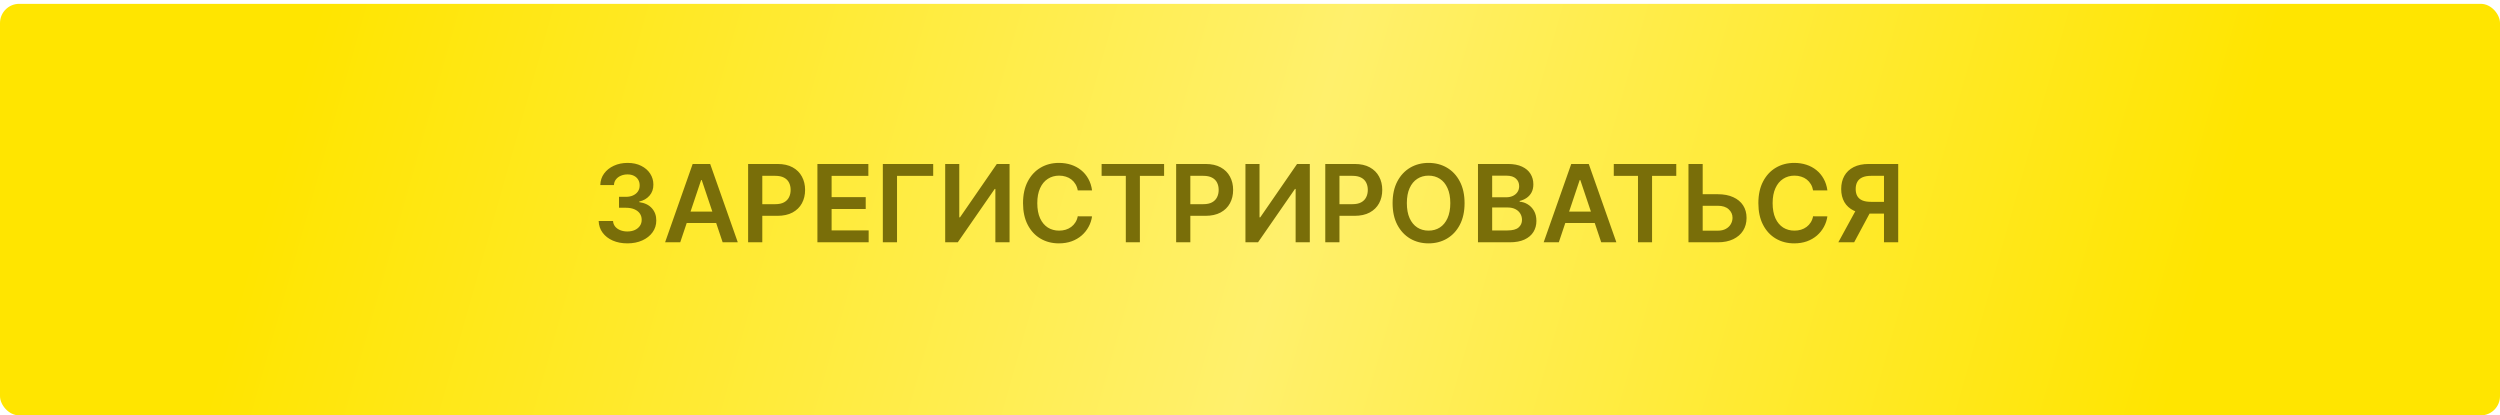
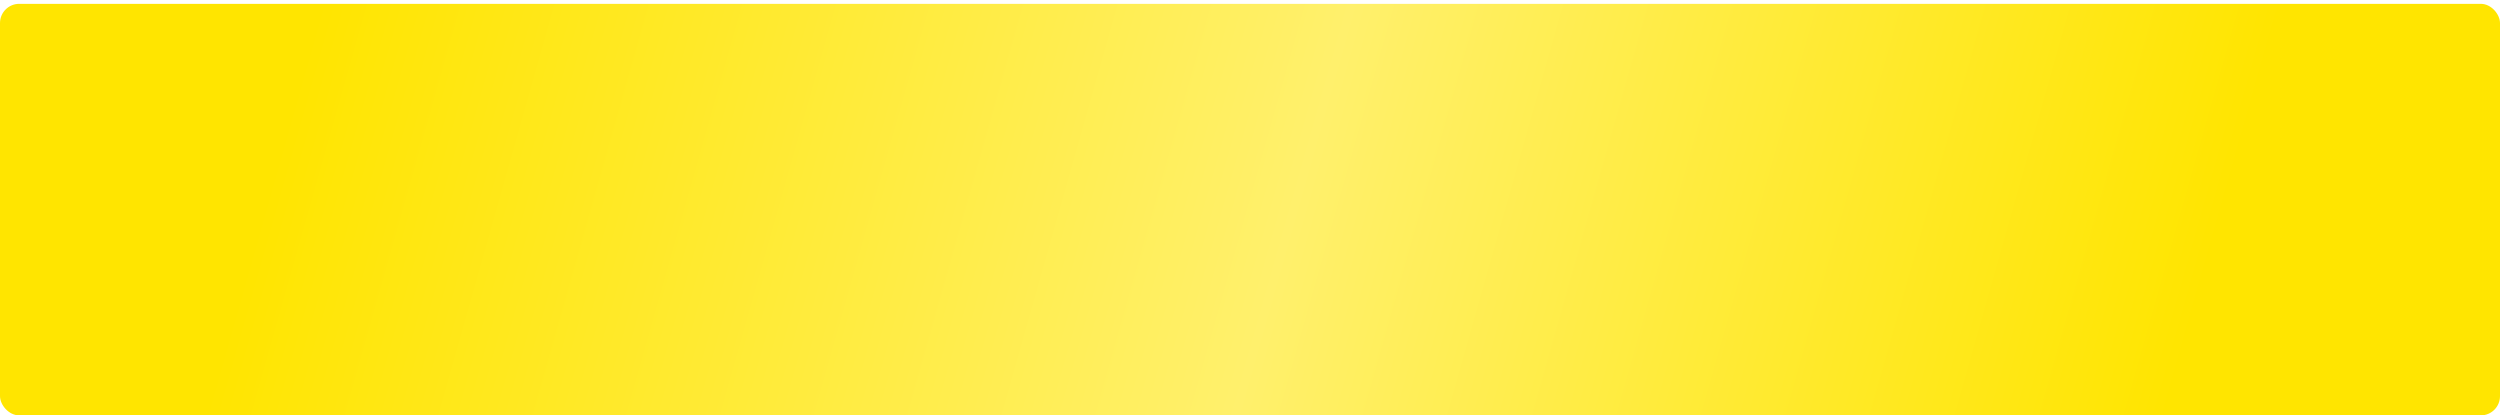
<svg xmlns="http://www.w3.org/2000/svg" width="650" height="108" viewBox="0 0 650 108" fill="none">
  <g filter="url(#filter0_b_42_460)">
    <rect y="0.997" width="650" height="107" rx="5" fill="url(#paint0_linear_42_460)" />
  </g>
-   <path d="M163.118 63.276C161.686 63.276 160.413 63.03 159.3 62.54C158.193 62.049 157.318 61.366 156.675 60.491C156.032 59.616 155.69 58.605 155.651 57.459H159.389C159.422 58.009 159.605 58.489 159.936 58.901C160.268 59.305 160.708 59.62 161.259 59.845C161.809 60.071 162.425 60.183 163.108 60.183C163.837 60.183 164.483 60.057 165.047 59.805C165.61 59.547 166.051 59.189 166.369 58.731C166.688 58.274 166.843 57.747 166.837 57.151C166.843 56.534 166.684 55.99 166.359 55.52C166.035 55.049 165.564 54.681 164.947 54.416C164.338 54.151 163.602 54.018 162.74 54.018H160.94V51.175H162.74C163.449 51.175 164.069 51.052 164.599 50.807C165.136 50.562 165.557 50.217 165.862 49.773C166.167 49.322 166.316 48.801 166.31 48.212C166.316 47.635 166.187 47.134 165.922 46.71C165.663 46.279 165.295 45.944 164.818 45.706C164.348 45.467 163.794 45.348 163.158 45.348C162.535 45.348 161.958 45.461 161.428 45.686C160.897 45.911 160.47 46.233 160.145 46.651C159.82 47.062 159.648 47.552 159.628 48.122H156.078C156.105 46.982 156.433 45.981 157.062 45.119C157.699 44.251 158.547 43.575 159.608 43.091C160.669 42.6 161.858 42.355 163.178 42.355C164.536 42.355 165.716 42.61 166.717 43.121C167.725 43.624 168.504 44.304 169.054 45.159C169.604 46.014 169.879 46.959 169.879 47.993C169.886 49.14 169.548 50.101 168.865 50.876C168.189 51.652 167.301 52.159 166.2 52.398V52.557C167.632 52.756 168.729 53.286 169.491 54.148C170.26 55.003 170.642 56.067 170.635 57.339C170.635 58.48 170.31 59.5 169.661 60.402C169.018 61.297 168.129 61.999 166.996 62.51C165.869 63.02 164.576 63.276 163.118 63.276ZM176.862 62.997H172.924L180.093 42.633H184.647L191.826 62.997H187.889L182.45 46.81H182.291L176.862 62.997ZM176.991 55.013H187.73V57.976H176.991V55.013ZM194.509 62.997V42.633H202.145C203.709 42.633 205.022 42.925 206.082 43.508C207.15 44.092 207.955 44.894 208.499 45.915C209.049 46.929 209.324 48.082 209.324 49.375C209.324 50.681 209.049 51.841 208.499 52.855C207.948 53.869 207.136 54.668 206.062 55.251C204.989 55.828 203.666 56.116 202.095 56.116H197.034V53.084H201.598C202.513 53.084 203.262 52.925 203.845 52.606C204.429 52.288 204.859 51.851 205.138 51.294C205.423 50.737 205.565 50.097 205.565 49.375C205.565 48.652 205.423 48.016 205.138 47.466C204.859 46.916 204.425 46.488 203.835 46.183C203.252 45.872 202.5 45.716 201.578 45.716H198.197V62.997H194.509ZM212.528 62.997V42.633H225.772V45.726H216.217V51.254H225.086V54.346H216.217V59.905H225.852V62.997H212.528ZM242.631 42.633V45.726H233.225V62.997H229.536V42.633H242.631ZM245.751 42.633H249.41V56.514H249.599L259.174 42.633H262.485V62.997H258.796V49.126H258.627L249.022 62.997H245.751V42.633ZM283.935 49.504H280.216C280.11 48.894 279.915 48.354 279.63 47.883C279.345 47.406 278.99 47.002 278.566 46.67C278.141 46.339 277.658 46.09 277.114 45.925C276.577 45.752 275.997 45.666 275.374 45.666C274.267 45.666 273.286 45.944 272.431 46.501C271.576 47.051 270.906 47.86 270.422 48.928C269.938 49.988 269.696 51.284 269.696 52.815C269.696 54.373 269.938 55.685 270.422 56.753C270.913 57.813 271.582 58.615 272.431 59.159C273.286 59.696 274.264 59.964 275.364 59.964C275.974 59.964 276.544 59.885 277.074 59.726C277.611 59.56 278.092 59.318 278.516 59C278.947 58.682 279.308 58.291 279.6 57.827C279.898 57.363 280.104 56.832 280.216 56.236L283.935 56.256C283.796 57.223 283.494 58.132 283.03 58.98C282.573 59.828 281.973 60.578 281.23 61.227C280.488 61.87 279.62 62.374 278.625 62.739C277.631 63.096 276.527 63.276 275.314 63.276C273.525 63.276 271.927 62.861 270.522 62.033C269.116 61.204 268.009 60.008 267.201 58.443C266.392 56.879 265.988 55.003 265.988 52.815C265.988 50.621 266.395 48.745 267.211 47.187C268.026 45.623 269.136 44.426 270.542 43.598C271.947 42.769 273.538 42.355 275.314 42.355C276.448 42.355 277.502 42.514 278.476 42.832C279.451 43.151 280.319 43.618 281.081 44.234C281.844 44.844 282.47 45.593 282.961 46.481C283.458 47.363 283.783 48.371 283.935 49.504ZM286.418 45.726V42.633H302.665V45.726H296.371V62.997H292.712V45.726H286.418ZM305.798 62.997V42.633H313.434C314.998 42.633 316.311 42.925 317.371 43.508C318.439 44.092 319.244 44.894 319.788 45.915C320.338 46.929 320.613 48.082 320.613 49.375C320.613 50.681 320.338 51.841 319.788 52.855C319.237 53.869 318.425 54.668 317.352 55.251C316.278 55.828 314.955 56.116 313.384 56.116H308.323V53.084H312.887C313.802 53.084 314.551 52.925 315.134 52.606C315.718 52.288 316.148 51.851 316.427 51.294C316.712 50.737 316.854 50.097 316.854 49.375C316.854 48.652 316.712 48.016 316.427 47.466C316.148 46.916 315.714 46.488 315.124 46.183C314.541 45.872 313.789 45.716 312.867 45.716H309.487V62.997H305.798ZM323.817 42.633H327.476V56.514H327.665L337.24 42.633H340.551V62.997H336.863V49.126H336.694L327.088 62.997H323.817V42.633ZM344.571 62.997V42.633H352.207C353.772 42.633 355.084 42.925 356.145 43.508C357.212 44.092 358.018 44.894 358.561 45.915C359.111 46.929 359.386 48.082 359.386 49.375C359.386 50.681 359.111 51.841 358.561 52.855C358.011 53.869 357.199 54.668 356.125 55.251C355.051 55.828 353.729 56.116 352.158 56.116H347.097V53.084H351.661C352.575 53.084 353.324 52.925 353.908 52.606C354.491 52.288 354.922 51.851 355.2 51.294C355.485 50.737 355.628 50.097 355.628 49.375C355.628 48.652 355.485 48.016 355.2 47.466C354.922 46.916 354.488 46.488 353.898 46.183C353.314 45.872 352.562 45.716 351.641 45.716H348.26V62.997H344.571ZM380.787 52.815C380.787 55.009 380.376 56.889 379.554 58.453C378.738 60.011 377.625 61.204 376.213 62.033C374.807 62.861 373.213 63.276 371.43 63.276C369.647 63.276 368.049 62.861 366.637 62.033C365.232 61.197 364.118 60.001 363.297 58.443C362.481 56.879 362.074 55.003 362.074 52.815C362.074 50.621 362.481 48.745 363.297 47.187C364.118 45.623 365.232 44.426 366.637 43.598C368.049 42.769 369.647 42.355 371.43 42.355C373.213 42.355 374.807 42.769 376.213 43.598C377.625 44.426 378.738 45.623 379.554 47.187C380.376 48.745 380.787 50.621 380.787 52.815ZM377.078 52.815C377.078 51.271 376.836 49.968 376.352 48.908C375.875 47.84 375.212 47.035 374.363 46.491C373.515 45.941 372.537 45.666 371.43 45.666C370.323 45.666 369.345 45.941 368.497 46.491C367.648 47.035 366.982 47.84 366.498 48.908C366.021 49.968 365.782 51.271 365.782 52.815C365.782 54.36 366.021 55.666 366.498 56.733C366.982 57.794 367.648 58.599 368.497 59.149C369.345 59.693 370.323 59.964 371.43 59.964C372.537 59.964 373.515 59.693 374.363 59.149C375.212 58.599 375.875 57.794 376.352 56.733C376.836 55.666 377.078 54.36 377.078 52.815ZM384.274 62.997V42.633H392.07C393.541 42.633 394.764 42.865 395.739 43.33C396.72 43.787 397.452 44.413 397.936 45.209C398.427 46.004 398.672 46.906 398.672 47.913C398.672 48.742 398.513 49.451 398.195 50.041C397.876 50.624 397.449 51.098 396.912 51.463C396.375 51.828 395.775 52.089 395.112 52.248V52.447C395.835 52.487 396.527 52.709 397.19 53.114C397.86 53.511 398.407 54.075 398.831 54.804C399.255 55.533 399.467 56.415 399.467 57.449C399.467 58.503 399.212 59.451 398.702 60.292C398.191 61.128 397.422 61.787 396.395 62.271C395.367 62.755 394.075 62.997 392.517 62.997H384.274ZM387.963 59.915H391.93C393.269 59.915 394.234 59.66 394.824 59.149C395.42 58.632 395.719 57.969 395.719 57.16C395.719 56.557 395.57 56.014 395.271 55.53C394.973 55.039 394.549 54.655 393.999 54.376C393.448 54.091 392.792 53.949 392.03 53.949H387.963V59.915ZM387.963 51.294H391.612C392.249 51.294 392.822 51.178 393.332 50.946C393.843 50.707 394.244 50.373 394.536 49.942C394.834 49.504 394.983 48.987 394.983 48.391C394.983 47.602 394.705 46.952 394.148 46.442C393.598 45.931 392.779 45.676 391.692 45.676H387.963V51.294ZM405.292 62.997H401.354L408.523 42.633H413.077L420.256 62.997H416.319L410.88 46.81H410.721L405.292 62.997ZM405.421 55.013H416.159V57.976H405.421V55.013ZM419.582 45.726V42.633H435.83V45.726H429.536V62.997H425.876V45.726H419.582ZM441.457 50.498H446.628C448.186 50.498 449.521 50.754 450.635 51.264C451.755 51.768 452.614 52.48 453.21 53.402C453.807 54.323 454.105 55.407 454.105 56.653C454.105 57.906 453.807 59.01 453.21 59.964C452.614 60.912 451.755 61.655 450.635 62.192C449.521 62.729 448.186 62.997 446.628 62.997H439.001V42.633H442.7V59.974H446.628C447.45 59.974 448.146 59.819 448.716 59.507C449.286 59.196 449.717 58.785 450.009 58.274C450.307 57.764 450.456 57.21 450.456 56.614C450.456 55.752 450.125 55.019 449.462 54.416C448.805 53.806 447.861 53.501 446.628 53.501H441.457V50.498ZM475.123 49.504H471.404C471.298 48.894 471.102 48.354 470.817 47.883C470.532 47.406 470.177 47.002 469.753 46.67C469.329 46.339 468.845 46.09 468.301 45.925C467.765 45.752 467.185 45.666 466.561 45.666C465.454 45.666 464.473 45.944 463.618 46.501C462.763 47.051 462.094 47.86 461.61 48.928C461.126 49.988 460.884 51.284 460.884 52.815C460.884 54.373 461.126 55.685 461.61 56.753C462.1 57.813 462.77 58.615 463.618 59.159C464.473 59.696 465.451 59.964 466.551 59.964C467.161 59.964 467.731 59.885 468.262 59.726C468.799 59.56 469.279 59.318 469.703 59C470.134 58.682 470.496 58.291 470.787 57.827C471.086 57.363 471.291 56.832 471.404 56.236L475.123 56.256C474.983 57.223 474.682 58.132 474.218 58.98C473.76 59.828 473.16 60.578 472.418 61.227C471.676 61.87 470.807 62.374 469.813 62.739C468.819 63.096 467.715 63.276 466.502 63.276C464.712 63.276 463.114 62.861 461.709 62.033C460.304 61.204 459.197 60.008 458.388 58.443C457.579 56.879 457.175 55.003 457.175 52.815C457.175 50.621 457.583 48.745 458.398 47.187C459.213 45.623 460.324 44.426 461.729 43.598C463.134 42.769 464.725 42.355 466.502 42.355C467.635 42.355 468.689 42.514 469.664 42.832C470.638 43.151 471.507 43.618 472.269 44.234C473.031 44.844 473.658 45.593 474.148 46.481C474.645 47.363 474.97 48.371 475.123 49.504ZM493.535 62.997H489.836V45.716H486.455C485.54 45.716 484.788 45.852 484.198 46.123C483.615 46.389 483.181 46.78 482.896 47.297C482.617 47.807 482.478 48.424 482.478 49.146C482.478 49.869 482.617 50.479 482.896 50.976C483.174 51.466 483.605 51.841 484.188 52.099C484.778 52.351 485.527 52.477 486.435 52.477H491.387V55.54H485.938C484.374 55.54 483.055 55.281 481.981 54.764C480.907 54.24 480.092 53.501 479.535 52.547C478.985 51.586 478.71 50.452 478.71 49.146C478.71 47.847 478.981 46.71 479.525 45.736C480.075 44.755 480.884 43.992 481.951 43.449C483.018 42.905 484.331 42.633 485.888 42.633H493.535V62.997ZM483.005 53.77H487.032L482.08 62.997H477.964L483.005 53.77Z" fill="#796E09" />
  <defs>
    <filter id="filter0_b_42_460" x="-20" y="-19.003" width="690" height="147" filterUnits="userSpaceOnUse" color-interpolation-filters="sRGB">
      <feFlood flood-opacity="0" result="BackgroundImageFix" />
      <feGaussianBlur in="BackgroundImageFix" stdDeviation="10" />
      <feComposite in2="SourceAlpha" operator="in" result="effect1_backgroundBlur_42_460" />
      <feBlend mode="normal" in="SourceGraphic" in2="effect1_backgroundBlur_42_460" result="shape" />
    </filter>
    <linearGradient id="paint0_linear_42_460" x1="76.337" y1="25.497" x2="548.599" y2="159.077" gradientUnits="userSpaceOnUse">
      <stop stop-color="#FFE500" />
      <stop offset="0.526" stop-color="#FFF06C" />
      <stop offset="1" stop-color="#FFE500" />
    </linearGradient>
  </defs>
</svg>